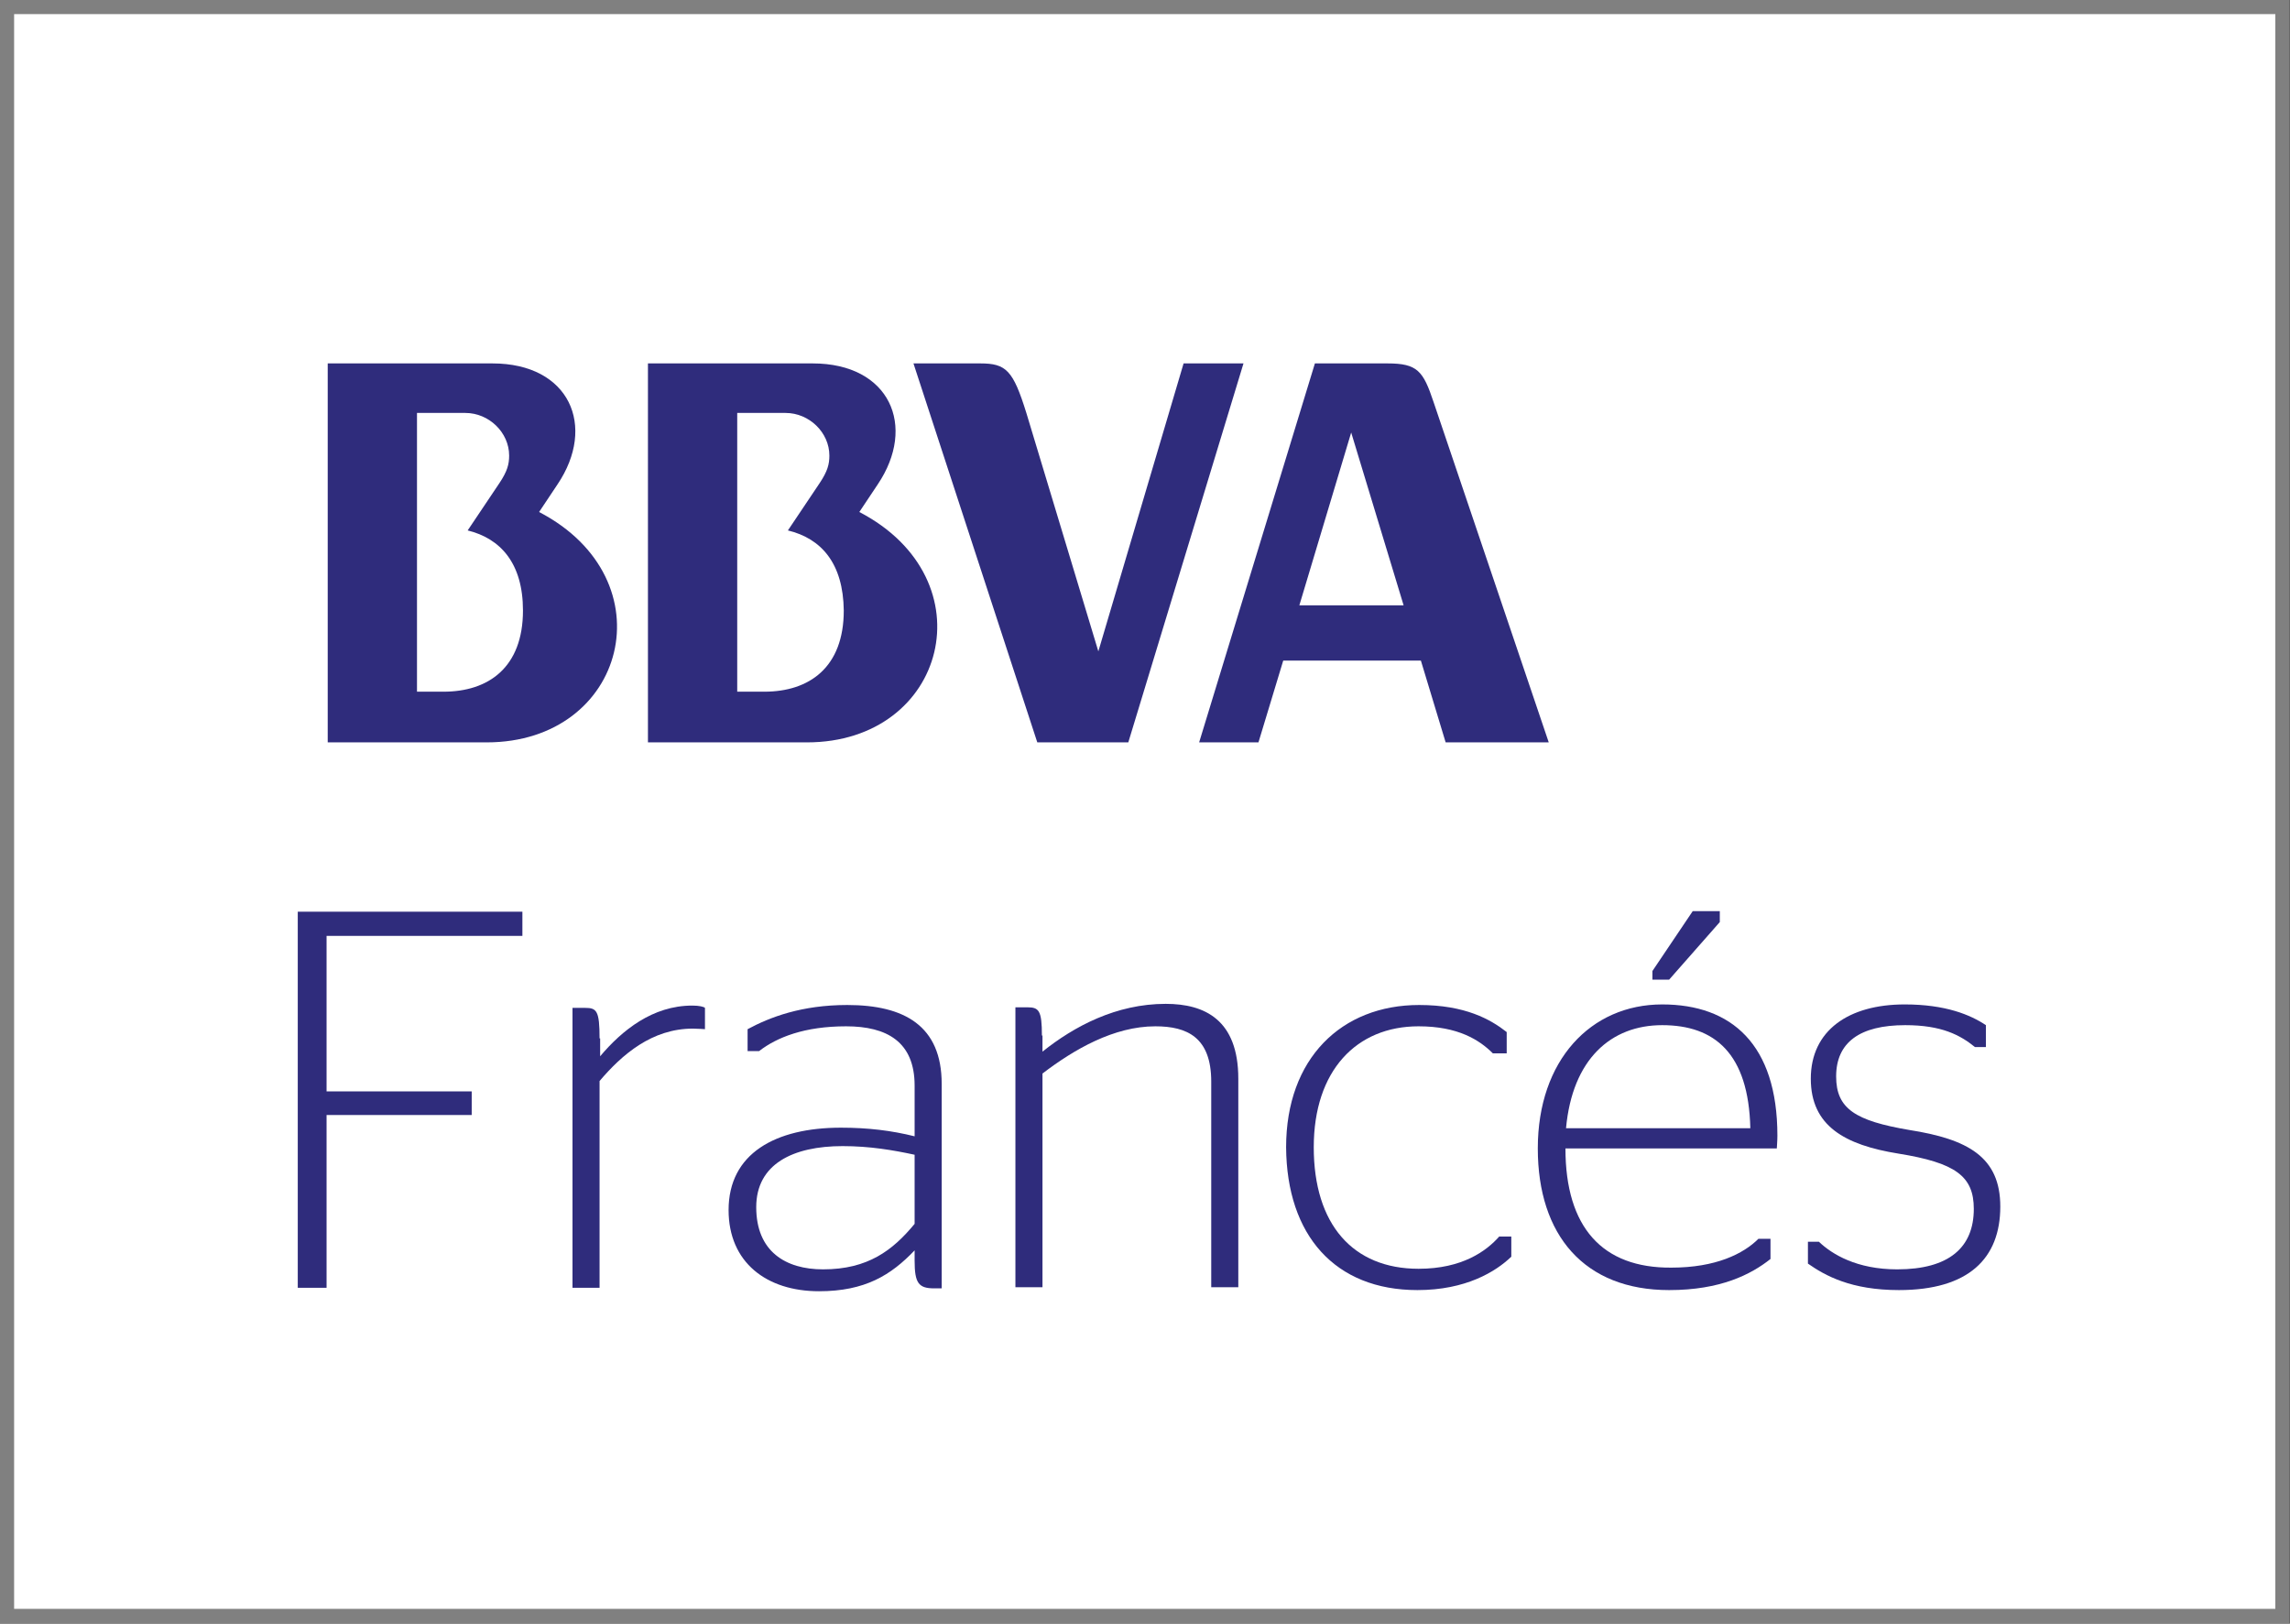
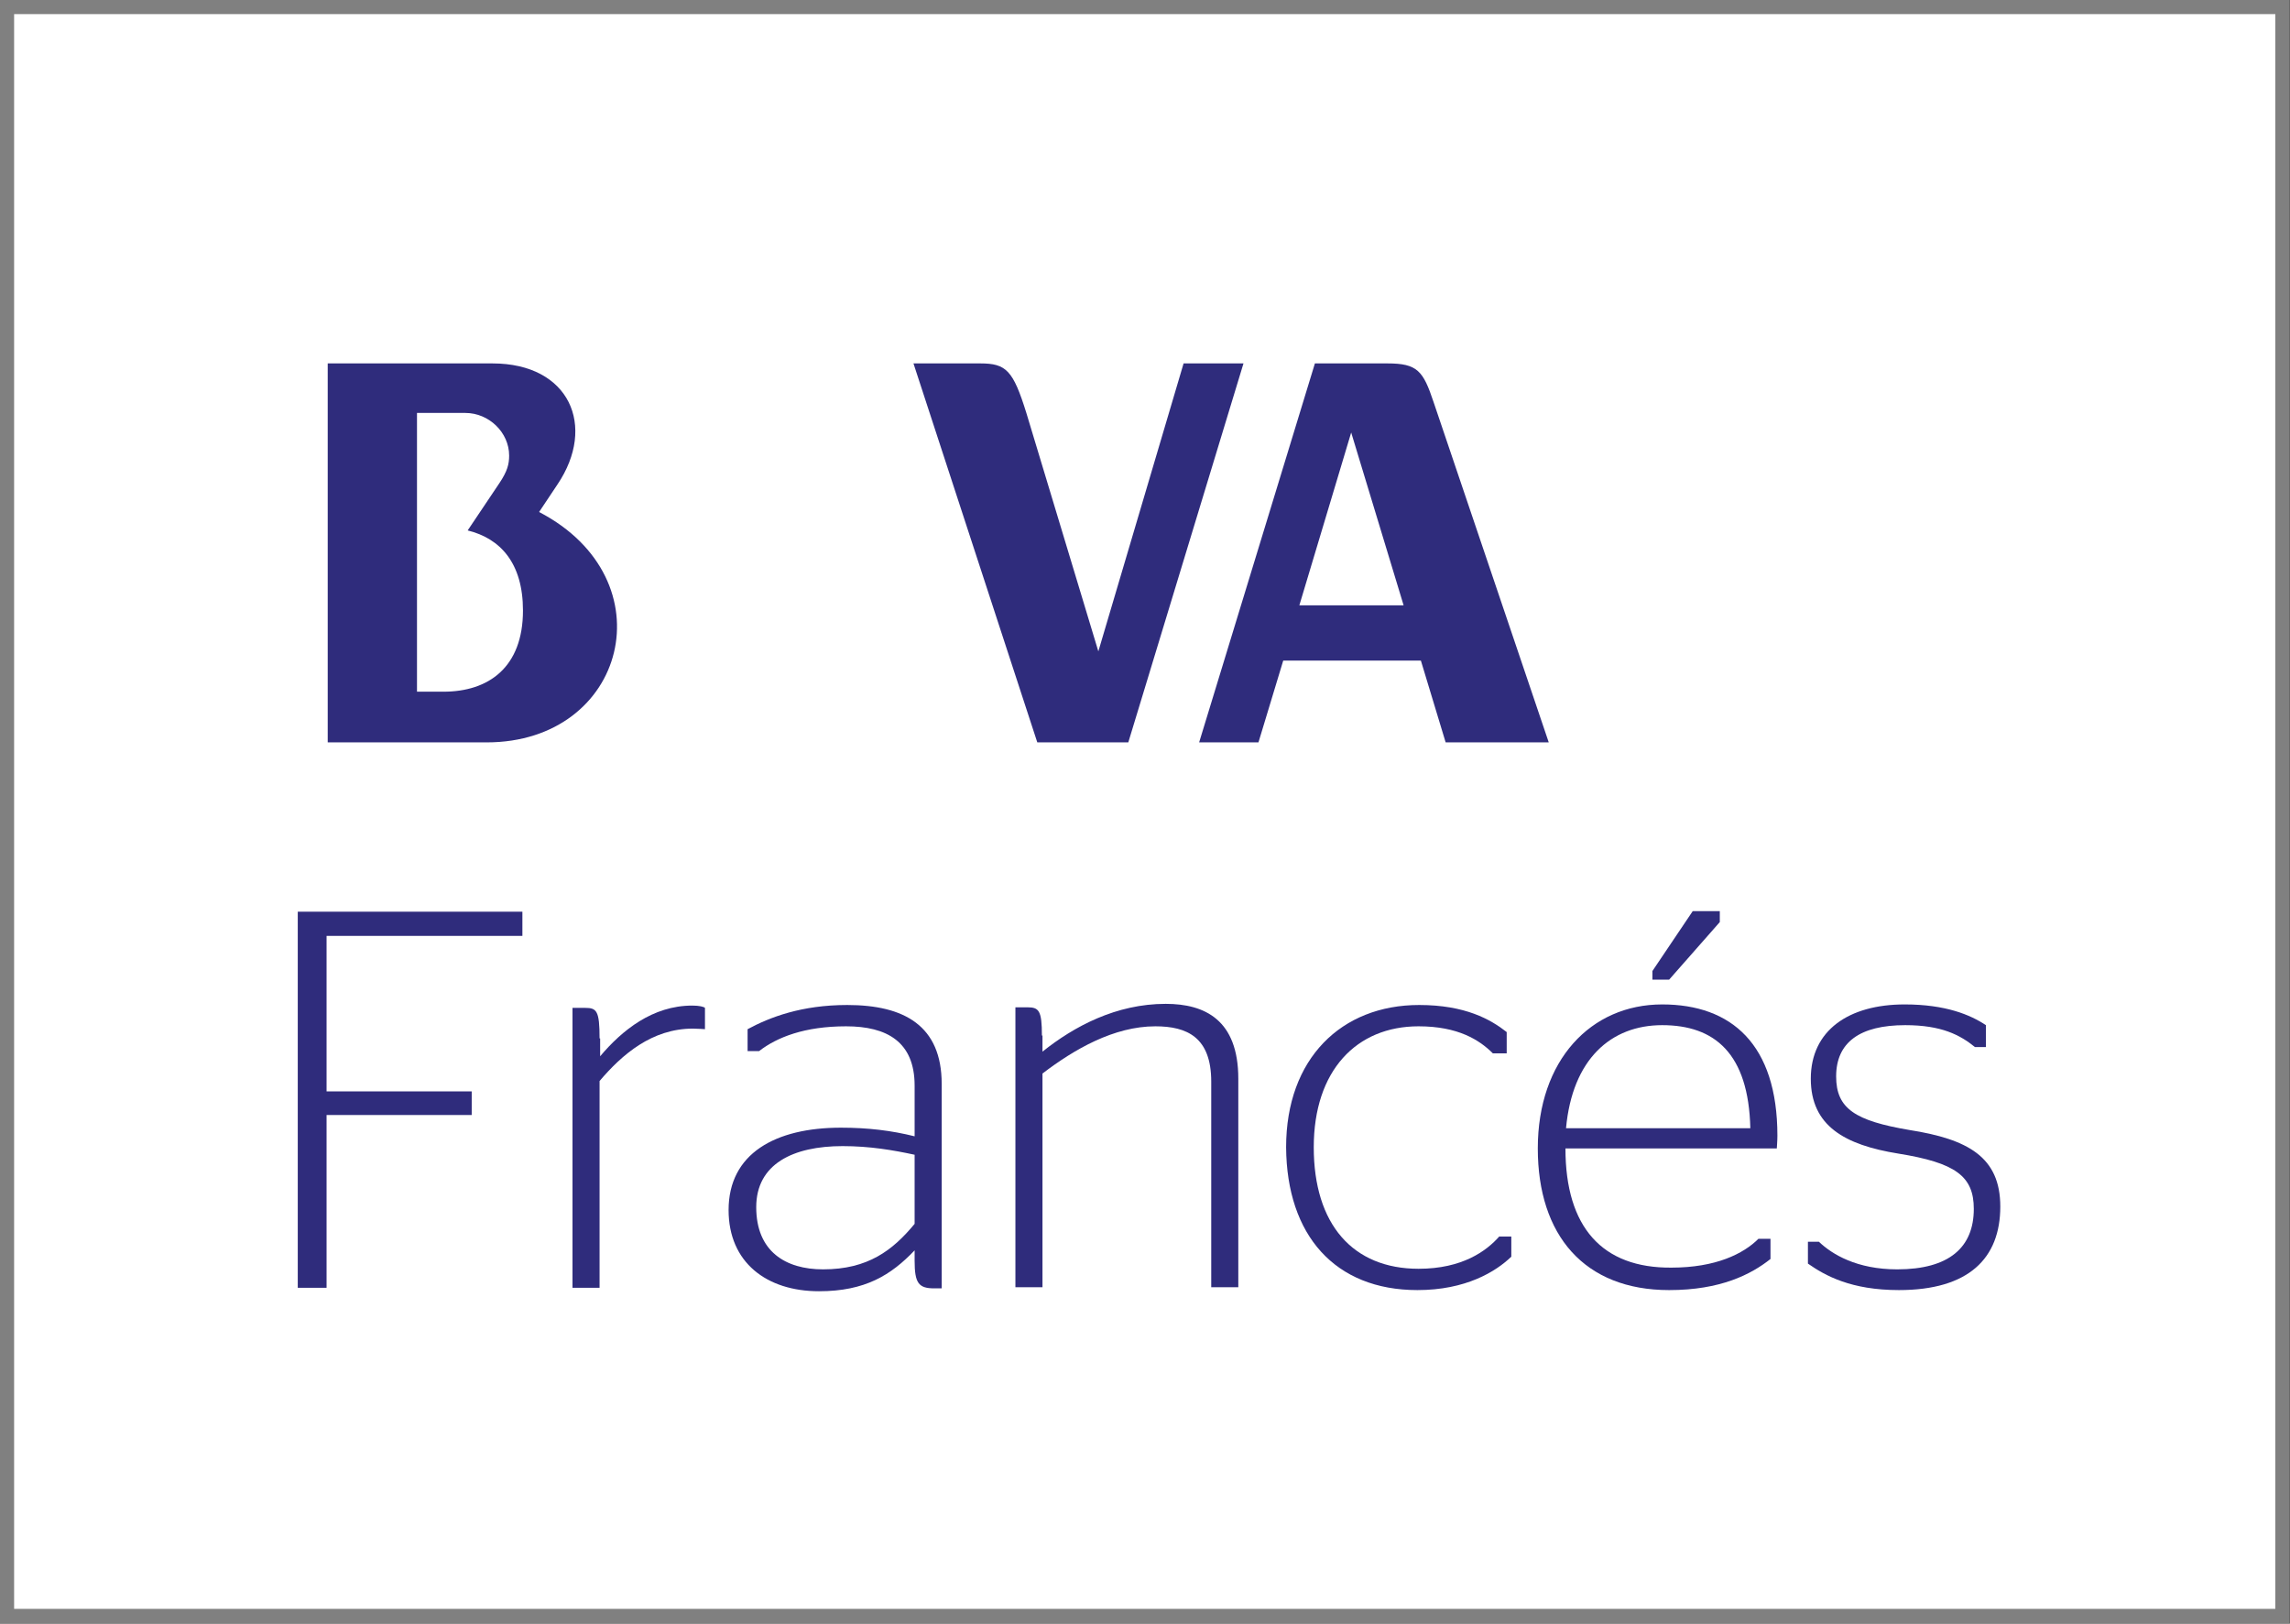
<svg xmlns="http://www.w3.org/2000/svg" version="1.1" id="Capa_1" x="0px" y="0px" viewBox="0 0 39.76 28.19" style="enable-background:new 0 0 39.76 28.19;" xml:space="preserve">
  <rect x="0" y="0" width="39.76" height="28.19" fill="#333333" stroke="none" />
  <style type="text/css">
	.st0{fill-rule:evenodd;clip-rule:evenodd;fill:#FFFFFF;stroke:#808080;stroke-width:0.25;stroke-miterlimit:10;}
	.st1{fill:#2F2C7C;}
	.st2{fill-rule:evenodd;clip-rule:evenodd;fill:#2F2C7C;}
</style>
  <g>
    <rect x="0.12" y="0.12" class="st0" width="39.51" height="27.94" />
    <g>
      <g>
        <polygon class="st1" points="5.67,22.36 5.67,19.36 8.19,19.36 8.19,18.95 5.67,18.95 5.67,16.25 9.07,16.25 9.07,15.83      5.17,15.83 5.17,22.36 5.67,22.36    " />
        <path class="st1" d="M10.41,18.03c0-0.48-0.05-0.53-0.25-0.53H9.94v4.86h0.47v-3.59c0.39-0.46,0.91-0.91,1.62-0.91     c0.08,0,0.21,0.01,0.21,0.01V17.5c-0.02-0.02-0.1-0.04-0.22-0.04c-0.69,0-1.22,0.43-1.6,0.88V18.03L10.41,18.03z" />
        <path class="st1" d="M15.88,21.89c0,0.39,0.07,0.48,0.34,0.48h0.13v-3.55c0-1.01-0.65-1.37-1.64-1.37     c-0.79,0-1.34,0.21-1.73,0.42v0.38h0.2c0.31-0.24,0.79-0.43,1.51-0.43c0.71,0,1.19,0.27,1.19,1.03v0.88     c-0.4-0.1-0.81-0.15-1.28-0.15c-1.14,0-1.95,0.45-1.95,1.43c0,0.91,0.66,1.41,1.57,1.41c0.8,0,1.25-0.28,1.66-0.71V21.89     L15.88,21.89z M14.29,22.04c-0.65,0-1.16-0.31-1.16-1.08c0-0.75,0.64-1.06,1.5-1.06c0.47,0,0.88,0.07,1.25,0.15v1.2     C15.5,21.71,15.07,22.04,14.29,22.04L14.29,22.04z" />
        <path class="st1" d="M18.09,17.98c0-0.43-0.05-0.49-0.25-0.49h-0.21v4.86h0.47v-3.71c0.55-0.42,1.24-0.82,1.96-0.82     c0.55,0,0.97,0.19,0.97,0.96v3.57h0.47v-3.62c0-1.02-0.58-1.3-1.26-1.3c-0.86,0-1.59,0.39-2.14,0.83V17.98L18.09,17.98z" />
        <path class="st1" d="M24.61,22.4c0.84,0,1.36-0.32,1.63-0.58v-0.35h-0.21c-0.22,0.25-0.64,0.56-1.4,0.56     c-1.14,0-1.82-0.77-1.82-2.11c0-1.33,0.74-2.1,1.82-2.1c0.69,0,1.06,0.24,1.29,0.47h0.24v-0.37c-0.28-0.22-0.72-0.47-1.52-0.47     c-1.35,0-2.31,0.93-2.31,2.47C22.34,21.45,23.18,22.4,24.61,22.4L24.61,22.4z" />
        <path class="st1" d="M27.18,19.94h3.67c0-0.02,0.01-0.13,0.01-0.22c0-1.59-0.8-2.28-2-2.28c-1.24,0-2.16,0.97-2.16,2.5     c0,1.51,0.81,2.46,2.28,2.46c0.89,0,1.42-0.27,1.76-0.54v-0.35h-0.21c-0.26,0.26-0.74,0.5-1.51,0.5     C27.82,22.02,27.18,21.31,27.18,19.94L27.18,19.94z M28.86,17.8c0.91,0,1.5,0.49,1.53,1.79h-3.2     C27.3,18.39,27.97,17.8,28.86,17.8L28.86,17.8z M28.98,17.01l0.88-1v-0.19h-0.47l-0.7,1.04v0.15H28.98L28.98,17.01z" />
        <path class="st1" d="M32.97,22.4c1.21,0,1.76-0.55,1.76-1.45c0-0.86-0.56-1.17-1.58-1.33c-0.94-0.16-1.27-0.37-1.27-0.93     c0-0.59,0.41-0.89,1.2-0.89c0.63,0,0.95,0.17,1.21,0.38h0.19v-0.38c-0.27-0.18-0.7-0.36-1.41-0.36c-0.97,0-1.63,0.45-1.63,1.29     c0,0.82,0.59,1.15,1.52,1.3c0.99,0.16,1.31,0.39,1.31,0.96c0,0.67-0.43,1.05-1.33,1.05c-0.7,0-1.13-0.26-1.36-0.48h-0.19v0.38     C31.69,22.15,32.14,22.4,32.97,22.4L32.97,22.4z" />
      </g>
      <path class="st2" d="M24.09,6.31c0.52,0,0.62,0.13,0.8,0.67l2,5.91H25.1l-0.43-1.42h-2.39l-0.43,1.42h-1.03l2.01-6.58L24.09,6.31    L24.09,6.31z M24.37,10.51h-1.81l0.9-3L24.37,10.51L24.37,10.51z" />
-       <path class="st2" d="M14.01,12.89h-2.76V6.31h2.86c1.34,0,1.81,1.09,1.13,2.1l-0.32,0.48C17.17,10.06,16.44,12.89,14.01,12.89    L14.01,12.89z M13.68,9.21l0.55-0.82c0.14-0.21,0.17-0.33,0.17-0.48c0-0.4-0.35-0.74-0.76-0.74l-0.84,0v4.84h0.47    c0.78,0,1.38-0.42,1.38-1.41C14.64,9.78,14.26,9.35,13.68,9.21L13.68,9.21z" />
      <path class="st2" d="M8.45,12.89H5.69V6.31h2.86c1.34,0,1.81,1.09,1.13,2.1L9.36,8.89C11.61,10.06,10.88,12.89,8.45,12.89    L8.45,12.89z M8.12,9.21l0.55-0.82c0.14-0.21,0.17-0.33,0.17-0.48c0-0.4-0.35-0.74-0.76-0.74l-0.84,0v4.84H7.7    c0.78,0,1.38-0.42,1.38-1.41C9.08,9.78,8.69,9.35,8.12,9.21L8.12,9.21z" />
      <path class="st2" d="M20.55,6.31h1.04l-2,6.58l-1.58,0l-2.15-6.58l1.16,0c0.45,0,0.57,0.12,0.8,0.86l1.25,4.14L20.55,6.31    L20.55,6.31z" />
    </g>
  </g>
</svg>